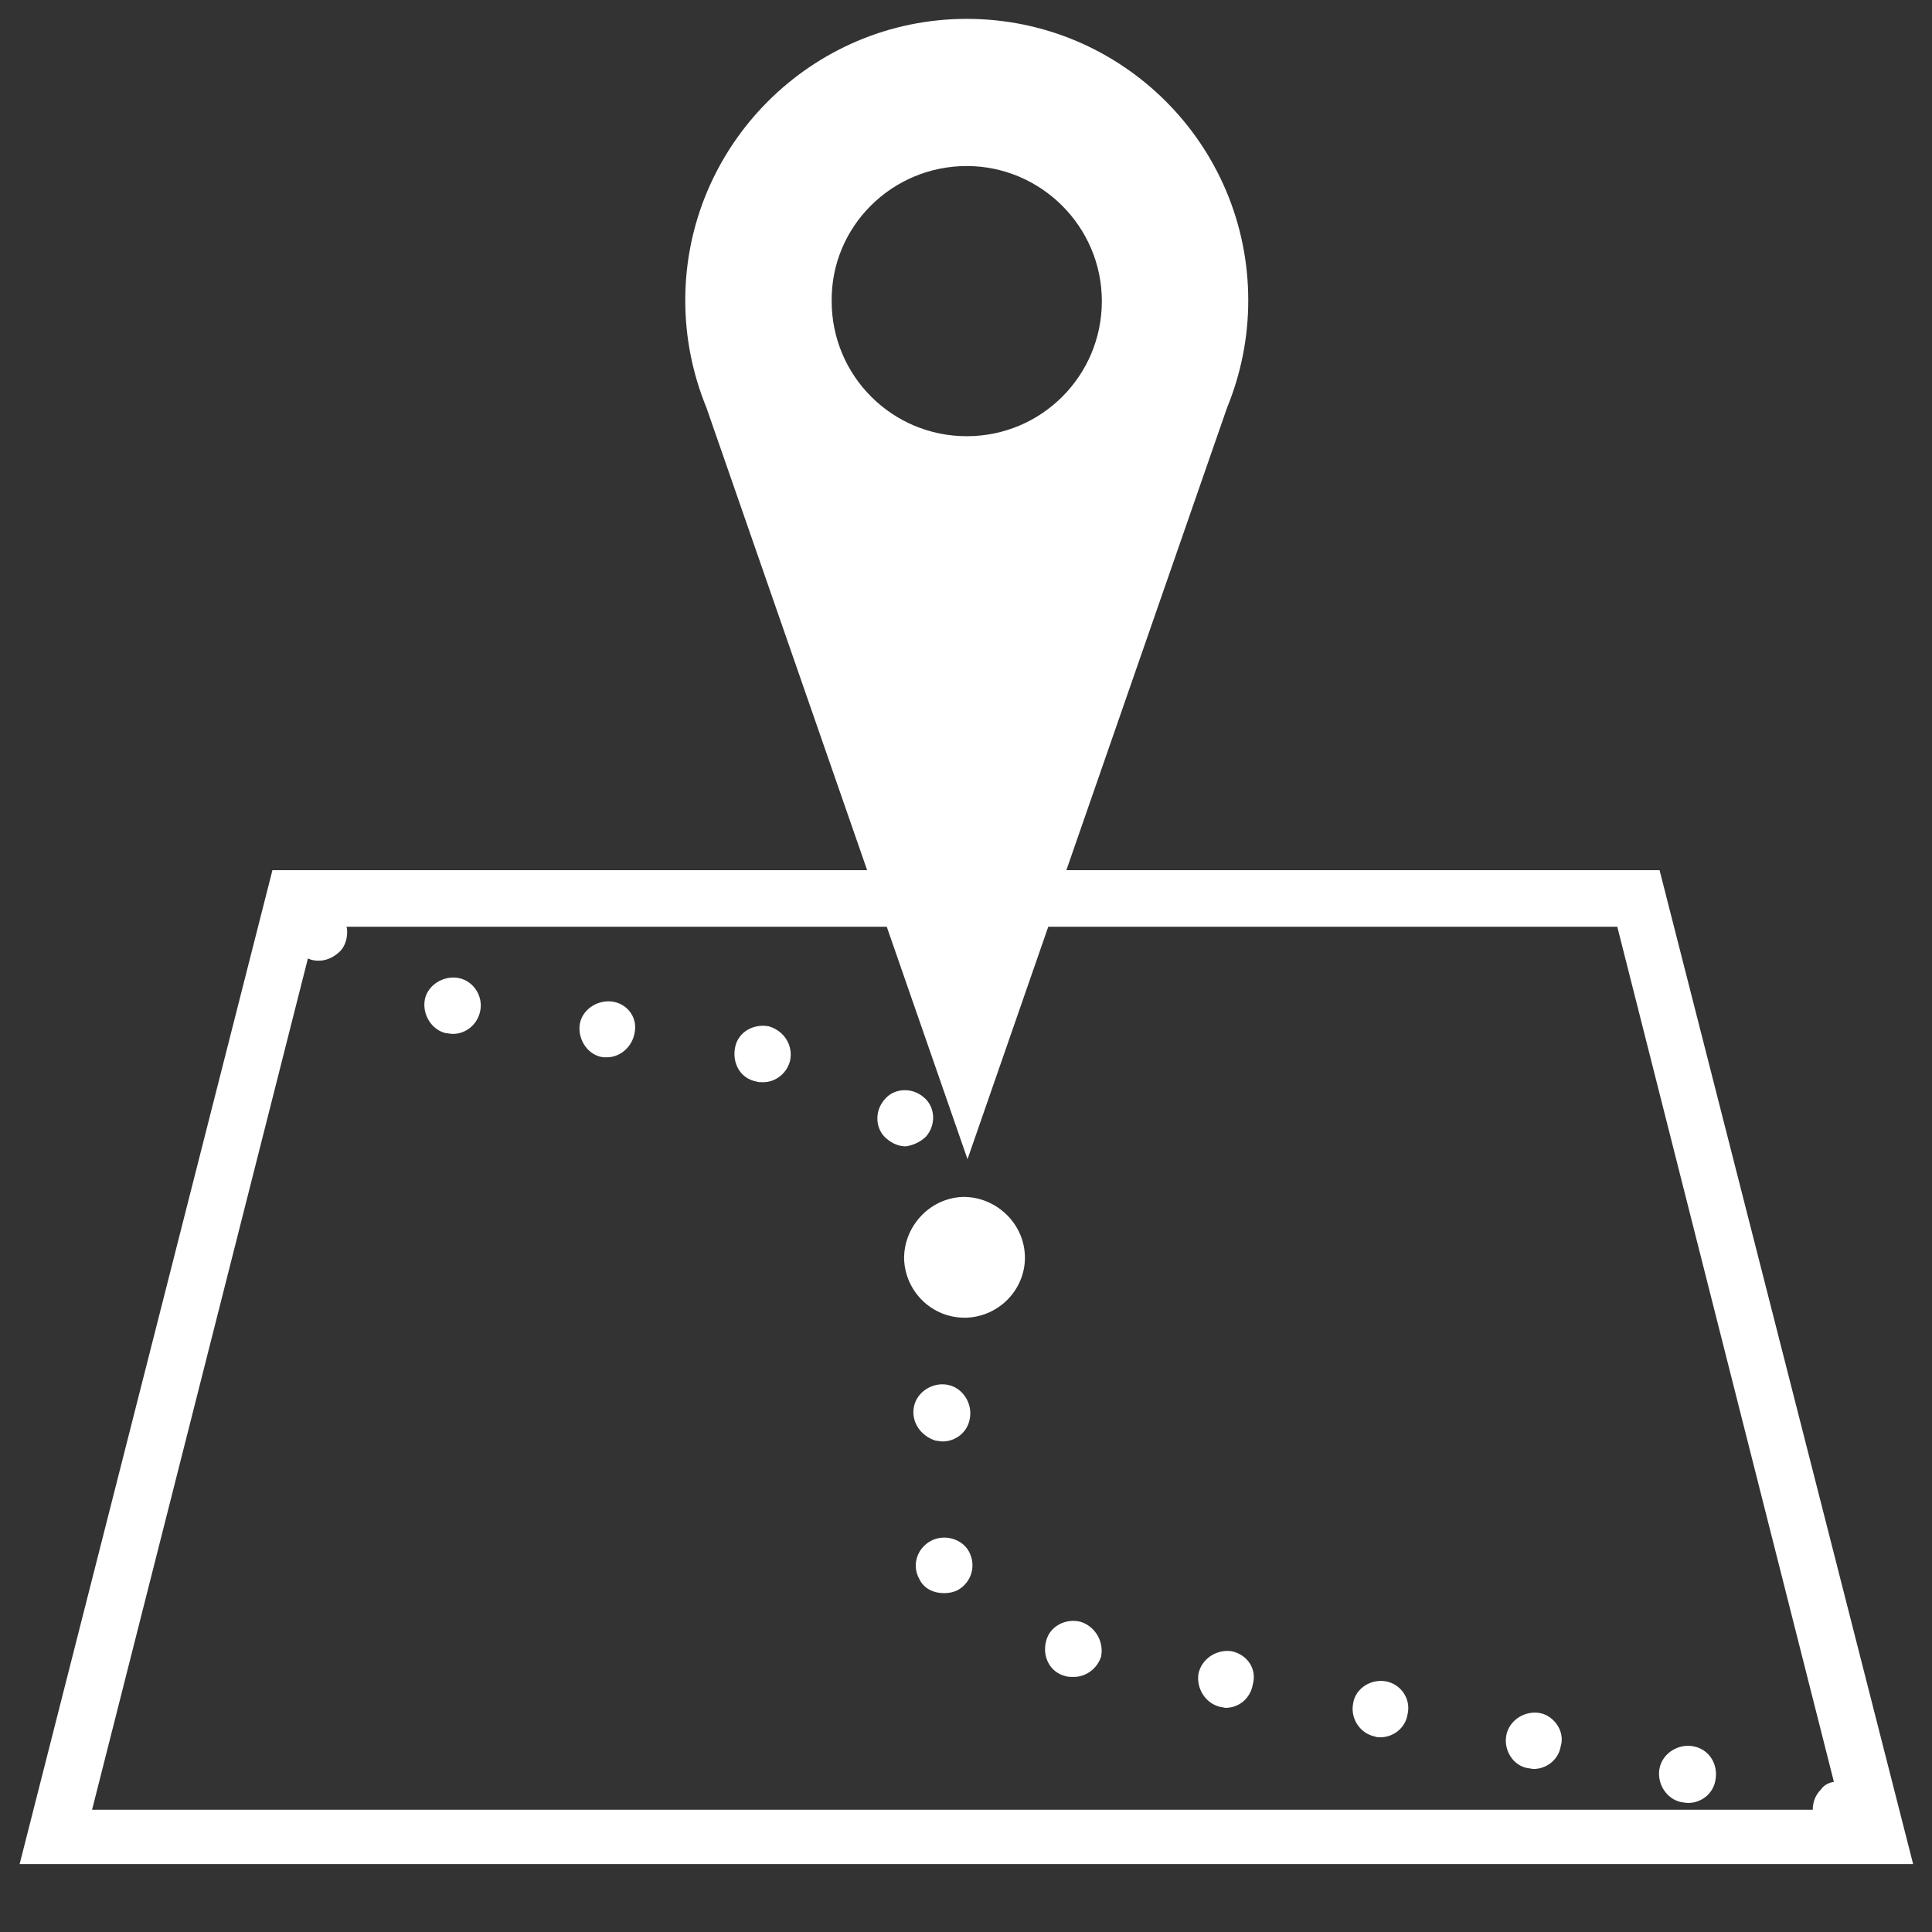
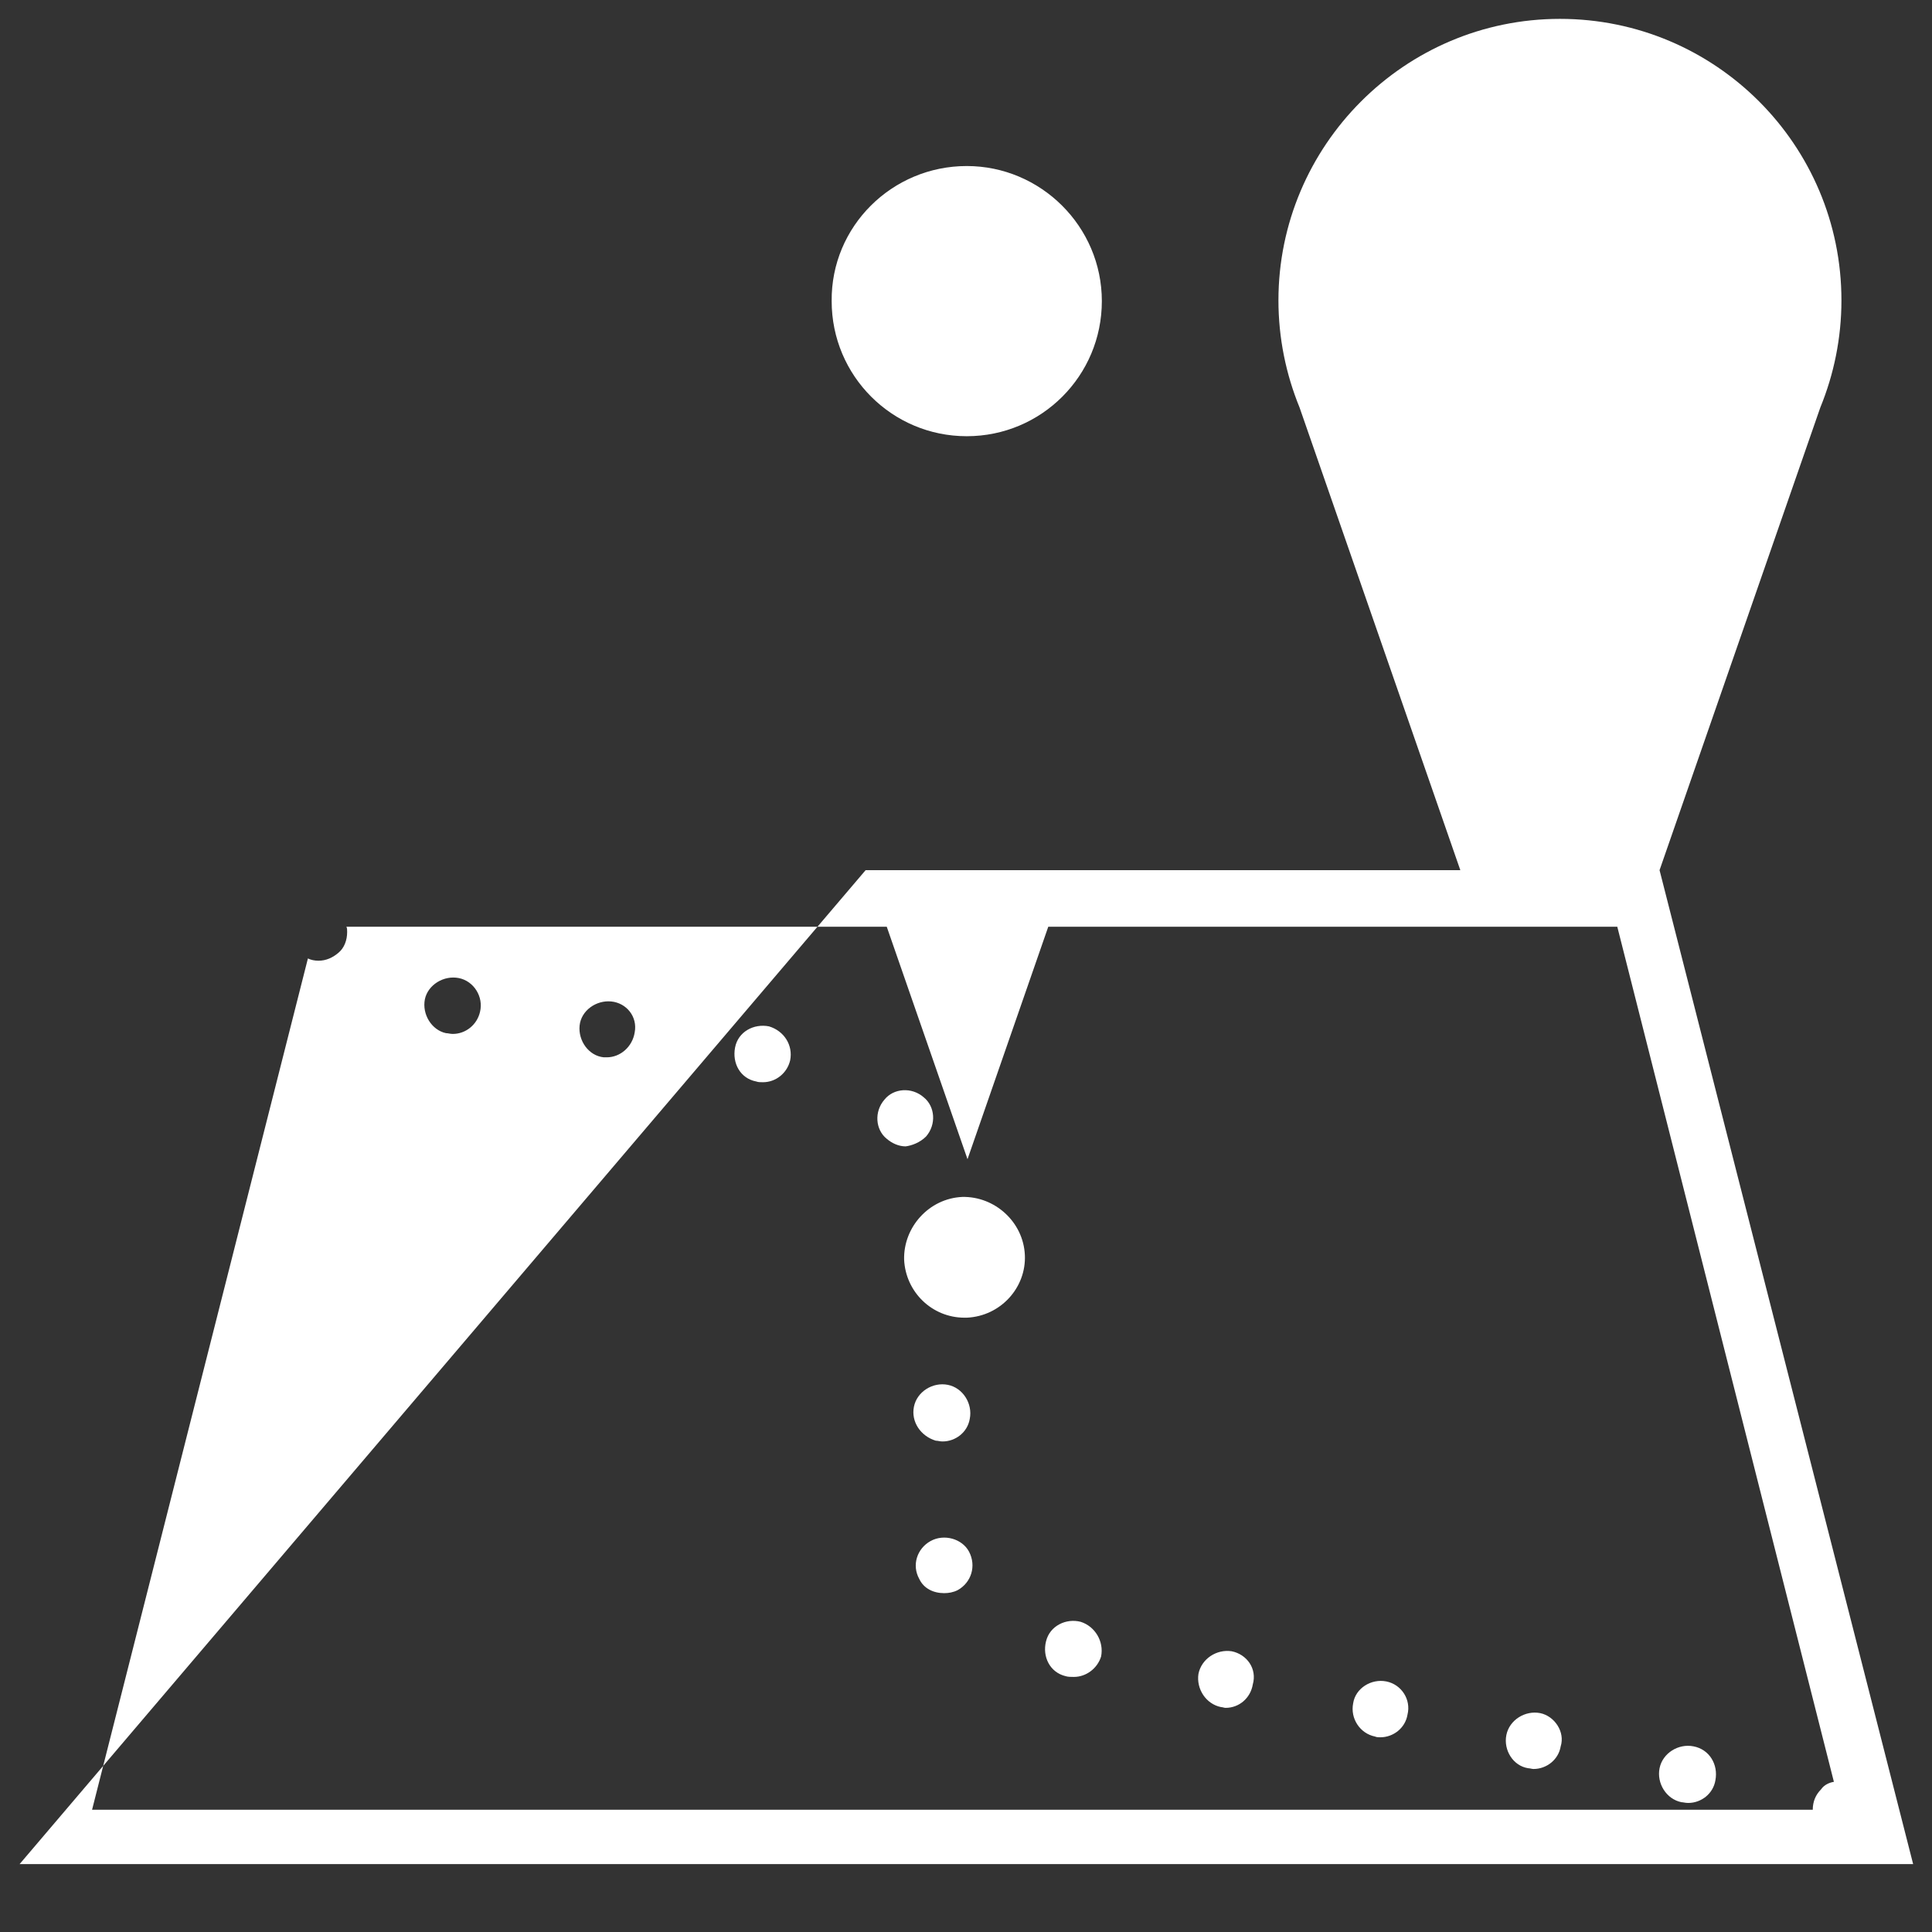
<svg xmlns="http://www.w3.org/2000/svg" version="1.2" baseProfile="tiny" id="Layer_1" x="0px" y="0px" viewBox="-351 153 256 256" xml:space="preserve">
  <rect x="-351" y="153" width="256" height="256" fill="#333333" stroke="none" />
-   <path fill="#ffffff" d="M-131.1,268.3h-78.6l21.3-61.3l0,0c1.8-4.4,2.8-9.2,2.8-14.2c0-20.6-16.7-37.3-37.3-37.3s-37.3,16.8-37.3,37.3  c0,5,1,9.8,2.8,14.2l0,0l21.3,61.3h-78.8L-348.4,400h250.9L-131.1,268.3z M-222.9,175c9.8,0,17.9,8,17.9,17.9  c0,9.9-8,17.9-17.9,17.9s-17.9-8-17.9-17.9C-240.9,183-232.8,175-222.9,175z M-310.2,280c0.4,0.2,0.9,0.3,1.4,0.3  c1,0,1.9-0.4,2.7-1.1c0.7-0.6,1.1-1.6,1.1-2.7c0-0.3,0-0.5-0.1-0.7h71.6l10.7,30.8l10.7-30.8h75.4l28.7,113.3  c-0.6,0.1-1.3,0.4-1.7,1c-0.7,0.7-1.1,1.6-1.1,2.7l0,0h-228L-310.2,280z M-207.8,367.9c-1.9-0.5-4.1,0.5-4.6,2.6  c-0.5,2,0.5,4.1,2.6,4.6c0.3,0.1,0.7,0.1,1.1,0.1c1.6,0,3.1-1.1,3.6-2.7C-204.7,370.5-205.9,368.5-207.8,367.9z M-187.8,371.8  c-2-0.3-4,1-4.4,3c-0.3,2,1,4,3,4.4l0,0c0.2,0,0.4,0.1,0.6,0.1c1.8,0,3.3-1.3,3.6-3.1C-184.4,374.1-185.8,372.2-187.8,371.8z   M-223.5,311.6c-4.4,0.2-7.8,4-7.7,8.3c0.2,4.3,3.7,7.7,8,7.7c0.1,0,0.2,0,0.3,0c4.5-0.2,7.9-4,7.7-8.3  C-215.4,314.9-219.2,311.5-223.5,311.6z M-126.6,384.4c-2-0.4-4.1,0.9-4.5,2.9s0.9,4.1,2.9,4.5c0.2,0,0.5,0.1,0.9,0.1  c1.7,0,3.3-1.2,3.6-3C-123.3,386.8-124.5,384.8-126.6,384.4z M-227,343.9c0.3,0,0.5,0.1,0.9,0.1c1.7,0,3.3-1.2,3.6-3  c0.4-2-0.9-4.1-2.9-4.5s-4.1,0.9-4.5,2.9C-230.3,341.4-229,343.3-227,343.9z M-146.9,380c-2-0.4-4.1,0.9-4.5,2.9s0.9,4.1,2.9,4.4  c0.2,0,0.5,0.1,0.7,0.1c1.7,0,3.3-1.2,3.6-3C-143.6,382.5-145,380.4-146.9,380z M-167.3,375.8c-2-0.4-4.1,0.9-4.4,2.9  c-0.4,2,0.9,4,2.9,4.4c0.2,0.1,0.5,0.1,0.7,0.1c1.7,0,3.3-1.2,3.6-3C-164,378.2-165.3,376.2-167.3,375.8z M-270,285.7  c-2-0.2-4,1.2-4.2,3.2c-0.2,2,1.2,4,3.2,4.2c0.1,0,0.3,0,0.4,0c1.8,0,3.4-1.4,3.7-3.3C-266.5,287.7-268,285.9-270,285.7z   M-290.2,282.6c-2-0.4-4.1,0.9-4.5,2.8c-0.4,2,0.9,4.1,2.8,4.5c0.3,0,0.5,0.1,0.9,0.1c1.7,0,3.2-1.2,3.6-2.9  C-286.9,285.1-288.2,283-290.2,282.6z M-228.3,303.6c1.4-1.6,1.2-4-0.3-5.2c-1.6-1.4-4-1.2-5.2,0.3c-1.4,1.6-1.2,4,0.3,5.2  c0.7,0.6,1.6,1,2.5,1C-230.2,304.8-229.1,304.4-228.3,303.6z M-249.1,289c-2-0.4-4.1,0.7-4.5,2.8c-0.4,2.1,0.7,4.1,2.8,4.5l0,0  c0.3,0.1,0.5,0.1,0.9,0.1c1.7,0,3.2-1.2,3.6-2.9C-245.9,291.5-247.1,289.6-249.1,289z M-227.7,357.2c-1.8,1-2.5,3.2-1.5,5  c0.6,1.3,1.9,1.9,3.3,1.9c0.6,0,1.2-0.1,1.8-0.4c1.8-1,2.5-3.2,1.5-5.1C-223.5,356.9-225.9,356.2-227.7,357.2z" />
+   <path fill="#ffffff" d="M-131.1,268.3l21.3-61.3l0,0c1.8-4.4,2.8-9.2,2.8-14.2c0-20.6-16.7-37.3-37.3-37.3s-37.3,16.8-37.3,37.3  c0,5,1,9.8,2.8,14.2l0,0l21.3,61.3h-78.8L-348.4,400h250.9L-131.1,268.3z M-222.9,175c9.8,0,17.9,8,17.9,17.9  c0,9.9-8,17.9-17.9,17.9s-17.9-8-17.9-17.9C-240.9,183-232.8,175-222.9,175z M-310.2,280c0.4,0.2,0.9,0.3,1.4,0.3  c1,0,1.9-0.4,2.7-1.1c0.7-0.6,1.1-1.6,1.1-2.7c0-0.3,0-0.5-0.1-0.7h71.6l10.7,30.8l10.7-30.8h75.4l28.7,113.3  c-0.6,0.1-1.3,0.4-1.7,1c-0.7,0.7-1.1,1.6-1.1,2.7l0,0h-228L-310.2,280z M-207.8,367.9c-1.9-0.5-4.1,0.5-4.6,2.6  c-0.5,2,0.5,4.1,2.6,4.6c0.3,0.1,0.7,0.1,1.1,0.1c1.6,0,3.1-1.1,3.6-2.7C-204.7,370.5-205.9,368.5-207.8,367.9z M-187.8,371.8  c-2-0.3-4,1-4.4,3c-0.3,2,1,4,3,4.4l0,0c0.2,0,0.4,0.1,0.6,0.1c1.8,0,3.3-1.3,3.6-3.1C-184.4,374.1-185.8,372.2-187.8,371.8z   M-223.5,311.6c-4.4,0.2-7.8,4-7.7,8.3c0.2,4.3,3.7,7.7,8,7.7c0.1,0,0.2,0,0.3,0c4.5-0.2,7.9-4,7.7-8.3  C-215.4,314.9-219.2,311.5-223.5,311.6z M-126.6,384.4c-2-0.4-4.1,0.9-4.5,2.9s0.9,4.1,2.9,4.5c0.2,0,0.5,0.1,0.9,0.1  c1.7,0,3.3-1.2,3.6-3C-123.3,386.8-124.5,384.8-126.6,384.4z M-227,343.9c0.3,0,0.5,0.1,0.9,0.1c1.7,0,3.3-1.2,3.6-3  c0.4-2-0.9-4.1-2.9-4.5s-4.1,0.9-4.5,2.9C-230.3,341.4-229,343.3-227,343.9z M-146.9,380c-2-0.4-4.1,0.9-4.5,2.9s0.9,4.1,2.9,4.4  c0.2,0,0.5,0.1,0.7,0.1c1.7,0,3.3-1.2,3.6-3C-143.6,382.5-145,380.4-146.9,380z M-167.3,375.8c-2-0.4-4.1,0.9-4.4,2.9  c-0.4,2,0.9,4,2.9,4.4c0.2,0.1,0.5,0.1,0.7,0.1c1.7,0,3.3-1.2,3.6-3C-164,378.2-165.3,376.2-167.3,375.8z M-270,285.7  c-2-0.2-4,1.2-4.2,3.2c-0.2,2,1.2,4,3.2,4.2c0.1,0,0.3,0,0.4,0c1.8,0,3.4-1.4,3.7-3.3C-266.5,287.7-268,285.9-270,285.7z   M-290.2,282.6c-2-0.4-4.1,0.9-4.5,2.8c-0.4,2,0.9,4.1,2.8,4.5c0.3,0,0.5,0.1,0.9,0.1c1.7,0,3.2-1.2,3.6-2.9  C-286.9,285.1-288.2,283-290.2,282.6z M-228.3,303.6c1.4-1.6,1.2-4-0.3-5.2c-1.6-1.4-4-1.2-5.2,0.3c-1.4,1.6-1.2,4,0.3,5.2  c0.7,0.6,1.6,1,2.5,1C-230.2,304.8-229.1,304.4-228.3,303.6z M-249.1,289c-2-0.4-4.1,0.7-4.5,2.8c-0.4,2.1,0.7,4.1,2.8,4.5l0,0  c0.3,0.1,0.5,0.1,0.9,0.1c1.7,0,3.2-1.2,3.6-2.9C-245.9,291.5-247.1,289.6-249.1,289z M-227.7,357.2c-1.8,1-2.5,3.2-1.5,5  c0.6,1.3,1.9,1.9,3.3,1.9c0.6,0,1.2-0.1,1.8-0.4c1.8-1,2.5-3.2,1.5-5.1C-223.5,356.9-225.9,356.2-227.7,357.2z" />
</svg>